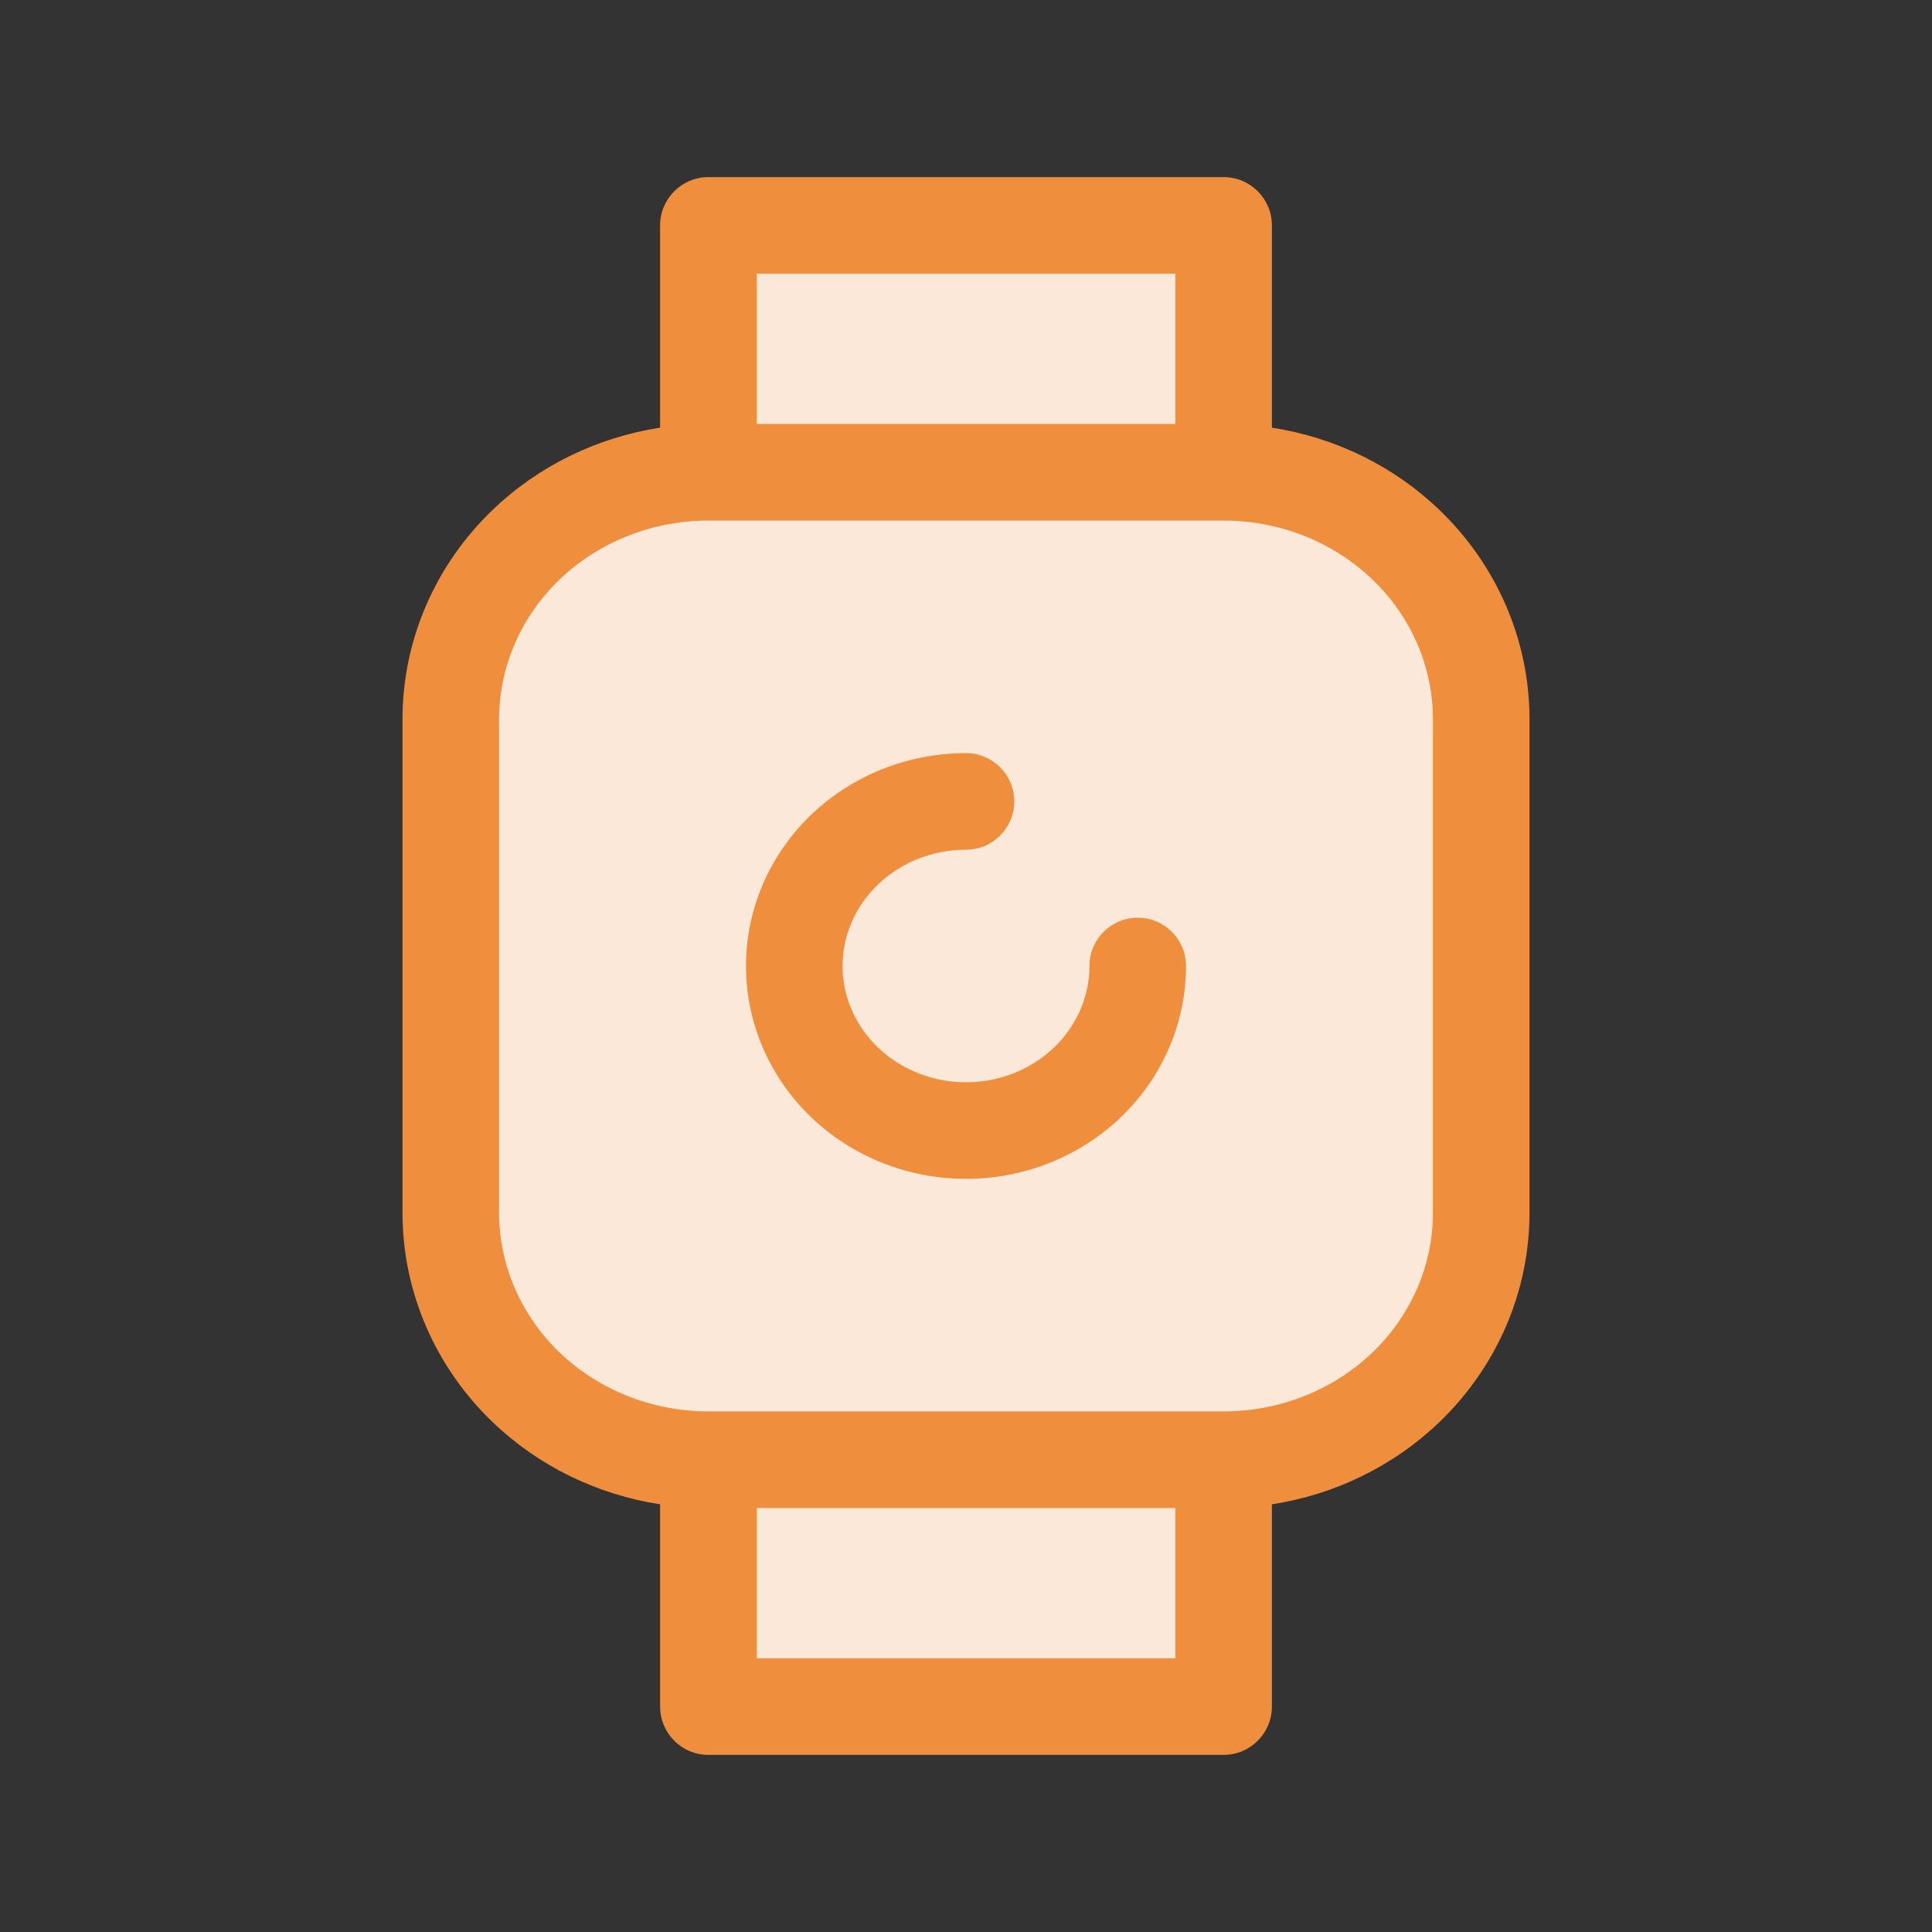
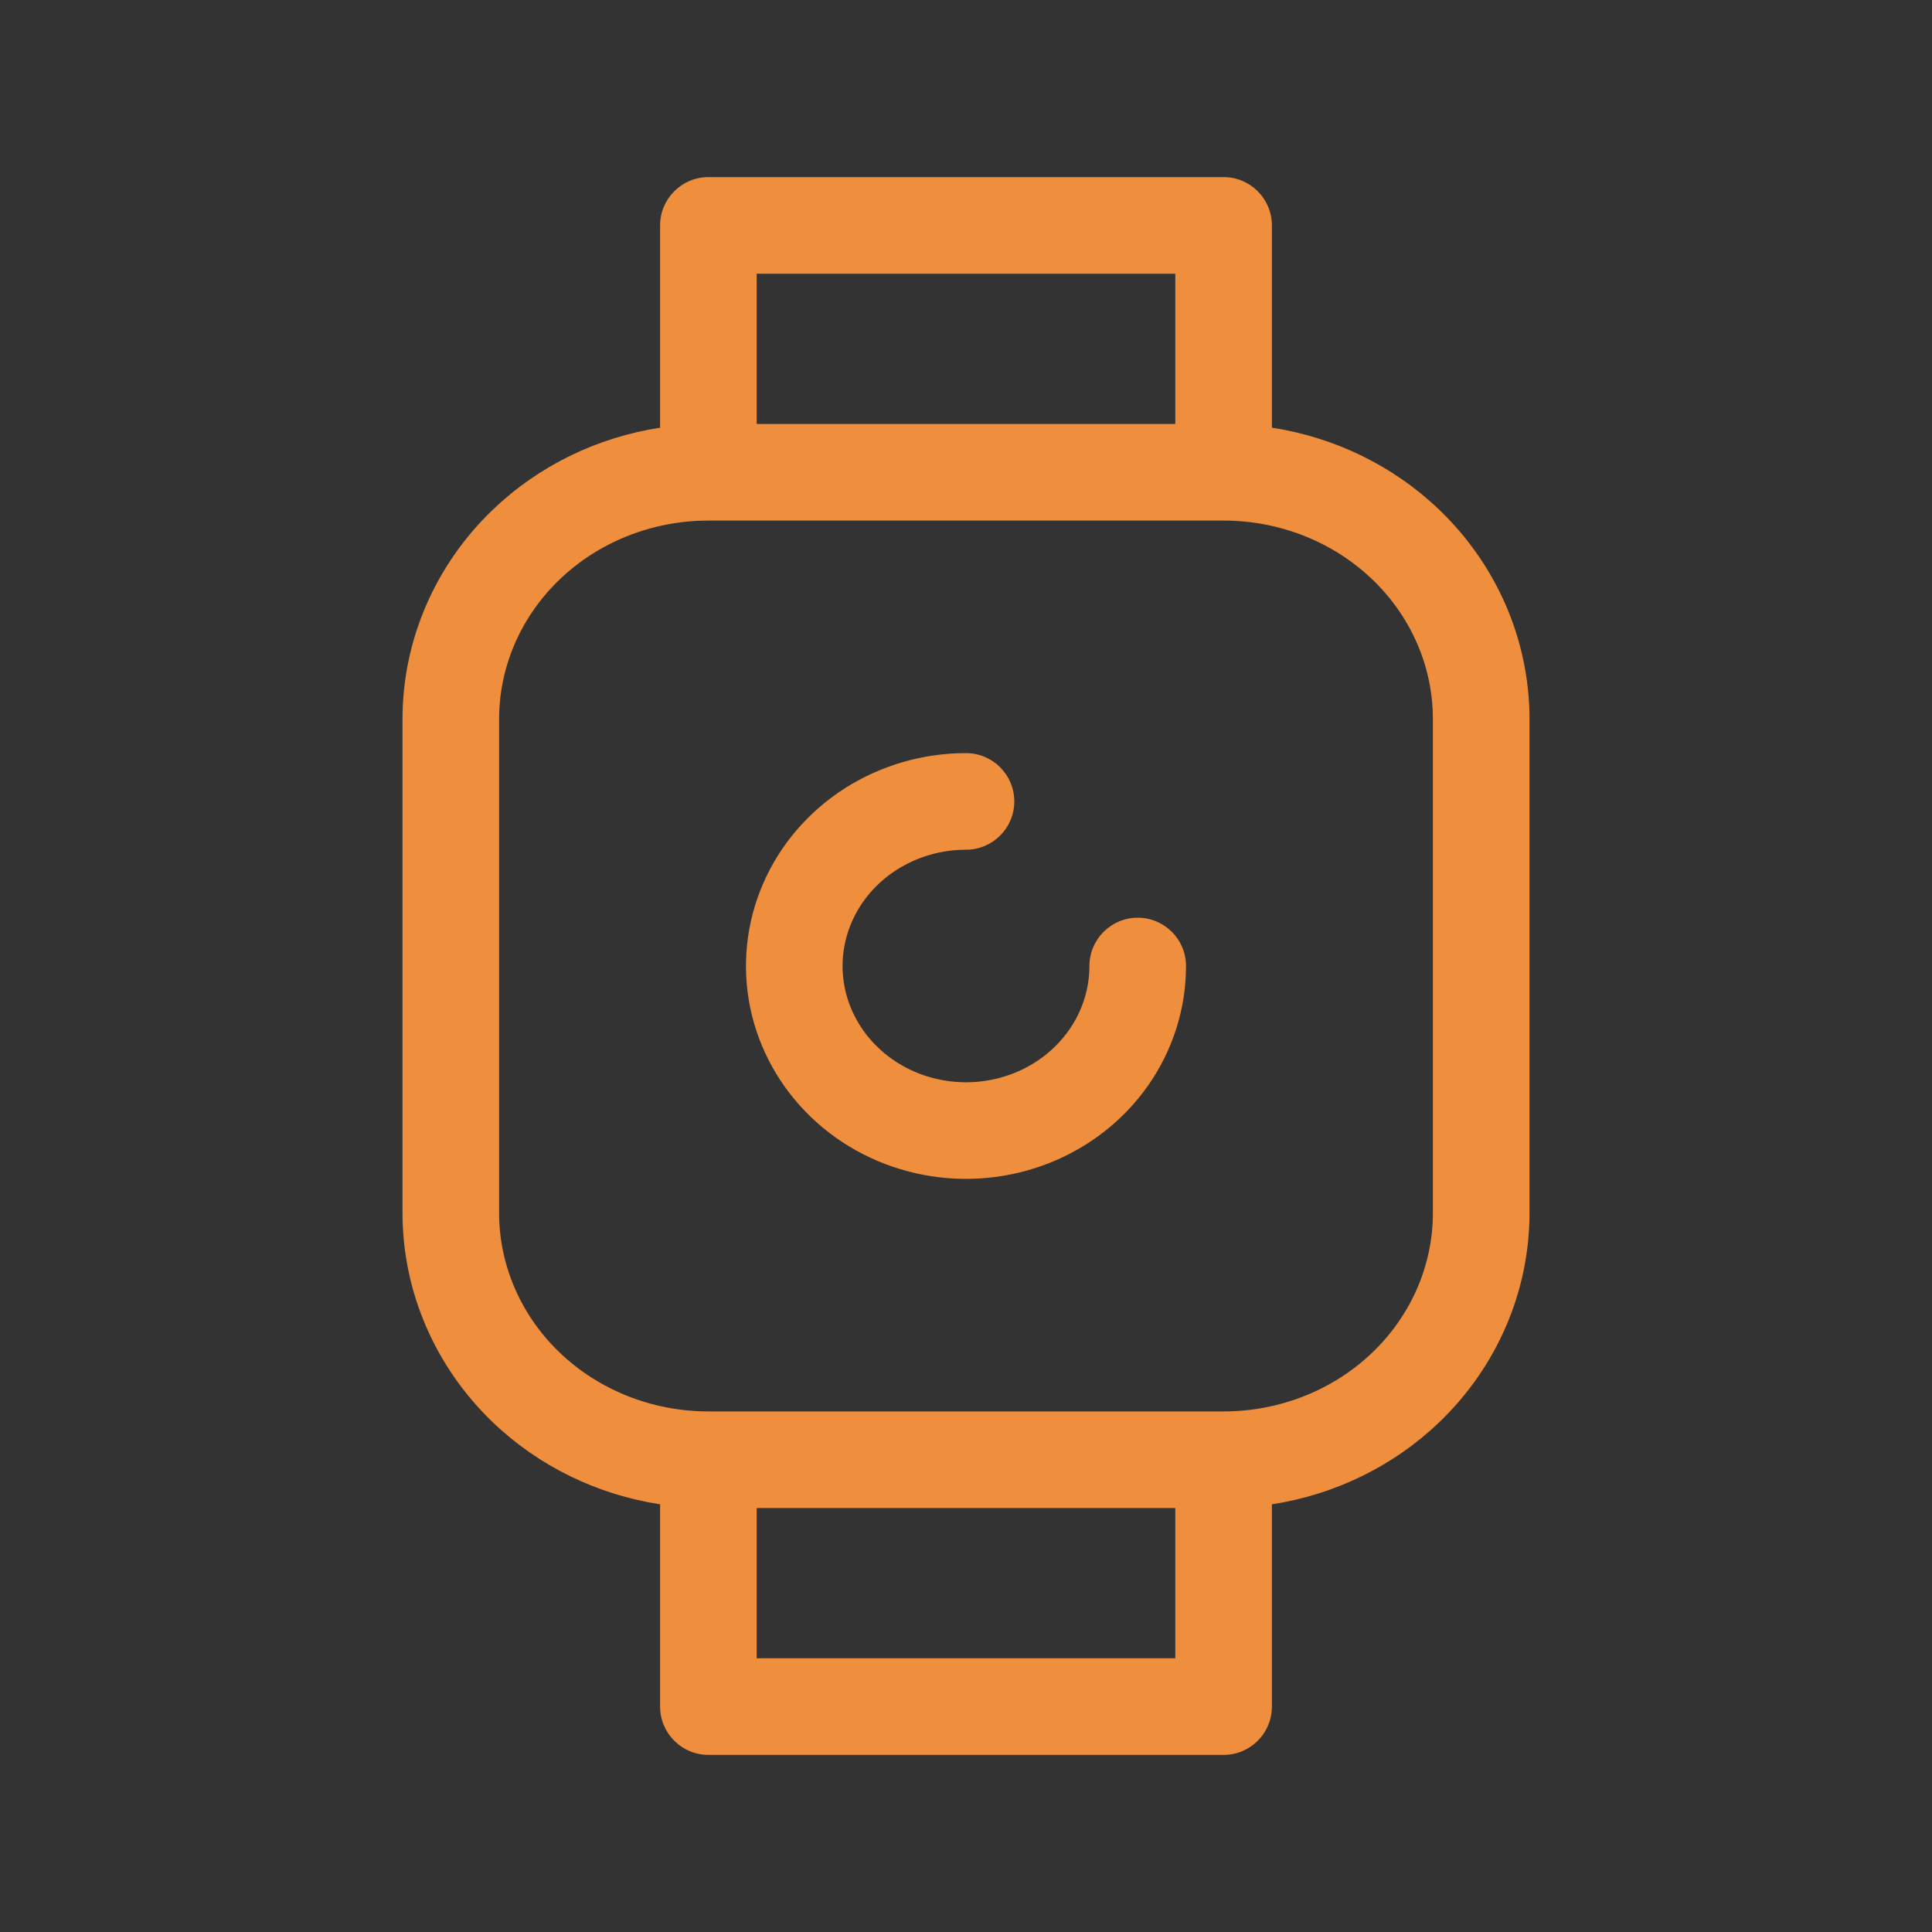
<svg xmlns="http://www.w3.org/2000/svg" width="60" height="60" viewBox="0 0 60 60" fill="none">
  <rect x="0" y="0" width="60" height="60" fill="#333333" stroke="none" />
-   <path d="M14 22.333C14 20.3 14.843 18.35 16.343 16.912C17.843 15.474 19.878 14.667 22 14.667H38C40.122 14.667 42.157 15.474 43.657 16.912C45.157 18.35 46 20.3 46 22.333V37.667C46 39.7 45.157 41.65 43.657 43.088C42.157 44.526 40.122 45.333 38 45.333H22C19.878 45.333 17.843 44.526 16.343 43.088C14.843 41.65 14 39.7 14 37.667V22.333Z" fill="#FCE8D8" />
-   <path d="M22 45.333V53H38V45.333" fill="#FCE8D8" />
-   <path d="M22 14.667V7H38V14.667" fill="#FCE8D8" />
-   <path d="M30 24.889C28.945 24.889 27.914 25.189 27.037 25.75C26.16 26.312 25.476 27.11 25.073 28.044C24.669 28.978 24.563 30.006 24.769 30.997C24.975 31.989 25.483 32.899 26.229 33.614C26.975 34.329 27.925 34.816 28.959 35.013C29.994 35.21 31.066 35.109 32.041 34.722C33.016 34.335 33.849 33.68 34.434 32.84C35.02 31.999 35.333 31.011 35.333 30" fill="#FCE8D8" />
  <path fill-rule="evenodd" clip-rule="evenodd" d="M20.5 7C20.5 6.172 21.172 5.5 22 5.5H38C38.828 5.5 39.5 6.172 39.5 7V13.282C41.448 13.582 43.27 14.463 44.695 15.829C46.483 17.543 47.5 19.881 47.5 22.333V37.667C47.5 40.119 46.483 42.457 44.695 44.171C43.27 45.536 41.448 46.418 39.5 46.718V53C39.5 53.828 38.828 54.5 38 54.5H22C21.172 54.5 20.5 53.828 20.5 53V46.718C18.552 46.418 16.73 45.536 15.305 44.171C13.517 42.457 12.5 40.119 12.5 37.667V22.333C12.5 19.881 13.517 17.543 15.305 15.829C16.73 14.463 18.552 13.582 20.5 13.282V7ZM23.5 13.167H36.5V8.5H23.5V13.167ZM23.5 46.833V51.5H36.5V46.833H23.5ZM22 16.167C20.256 16.167 18.596 16.831 17.381 17.995C16.169 19.157 15.5 20.719 15.5 22.333V37.667C15.5 39.281 16.169 40.843 17.381 42.005C18.596 43.169 20.256 43.833 22 43.833H38C39.744 43.833 41.404 43.169 42.619 42.005C43.831 40.843 44.5 39.281 44.5 37.667V22.333C44.5 20.719 43.831 19.157 42.619 17.995C41.404 16.831 39.744 16.167 38 16.167H22ZM26.228 24.487C27.35 23.769 28.662 23.389 30 23.389C30.828 23.389 31.5 24.061 31.5 24.889C31.5 25.717 30.828 26.389 30 26.389C29.228 26.389 28.478 26.609 27.846 27.014C27.214 27.418 26.732 27.986 26.45 28.639C26.168 29.291 26.095 30.005 26.238 30.692C26.381 31.38 26.735 32.022 27.267 32.531C27.799 33.041 28.485 33.395 29.24 33.539C29.996 33.684 30.779 33.609 31.488 33.328C32.196 33.047 32.79 32.575 33.204 31.982C33.617 31.389 33.833 30.7 33.833 30C33.833 29.172 34.505 28.5 35.333 28.5C36.162 28.5 36.833 29.172 36.833 30C36.833 31.322 36.424 32.609 35.665 33.697C34.907 34.785 33.836 35.623 32.594 36.116C31.354 36.609 29.992 36.737 28.679 36.486C27.365 36.236 26.15 35.617 25.191 34.697C24.231 33.777 23.569 32.597 23.3 31.302C23.032 30.007 23.17 28.665 23.696 27.449C24.221 26.234 25.106 25.206 26.228 24.487Z" fill="#EF8E3D" />
</svg>